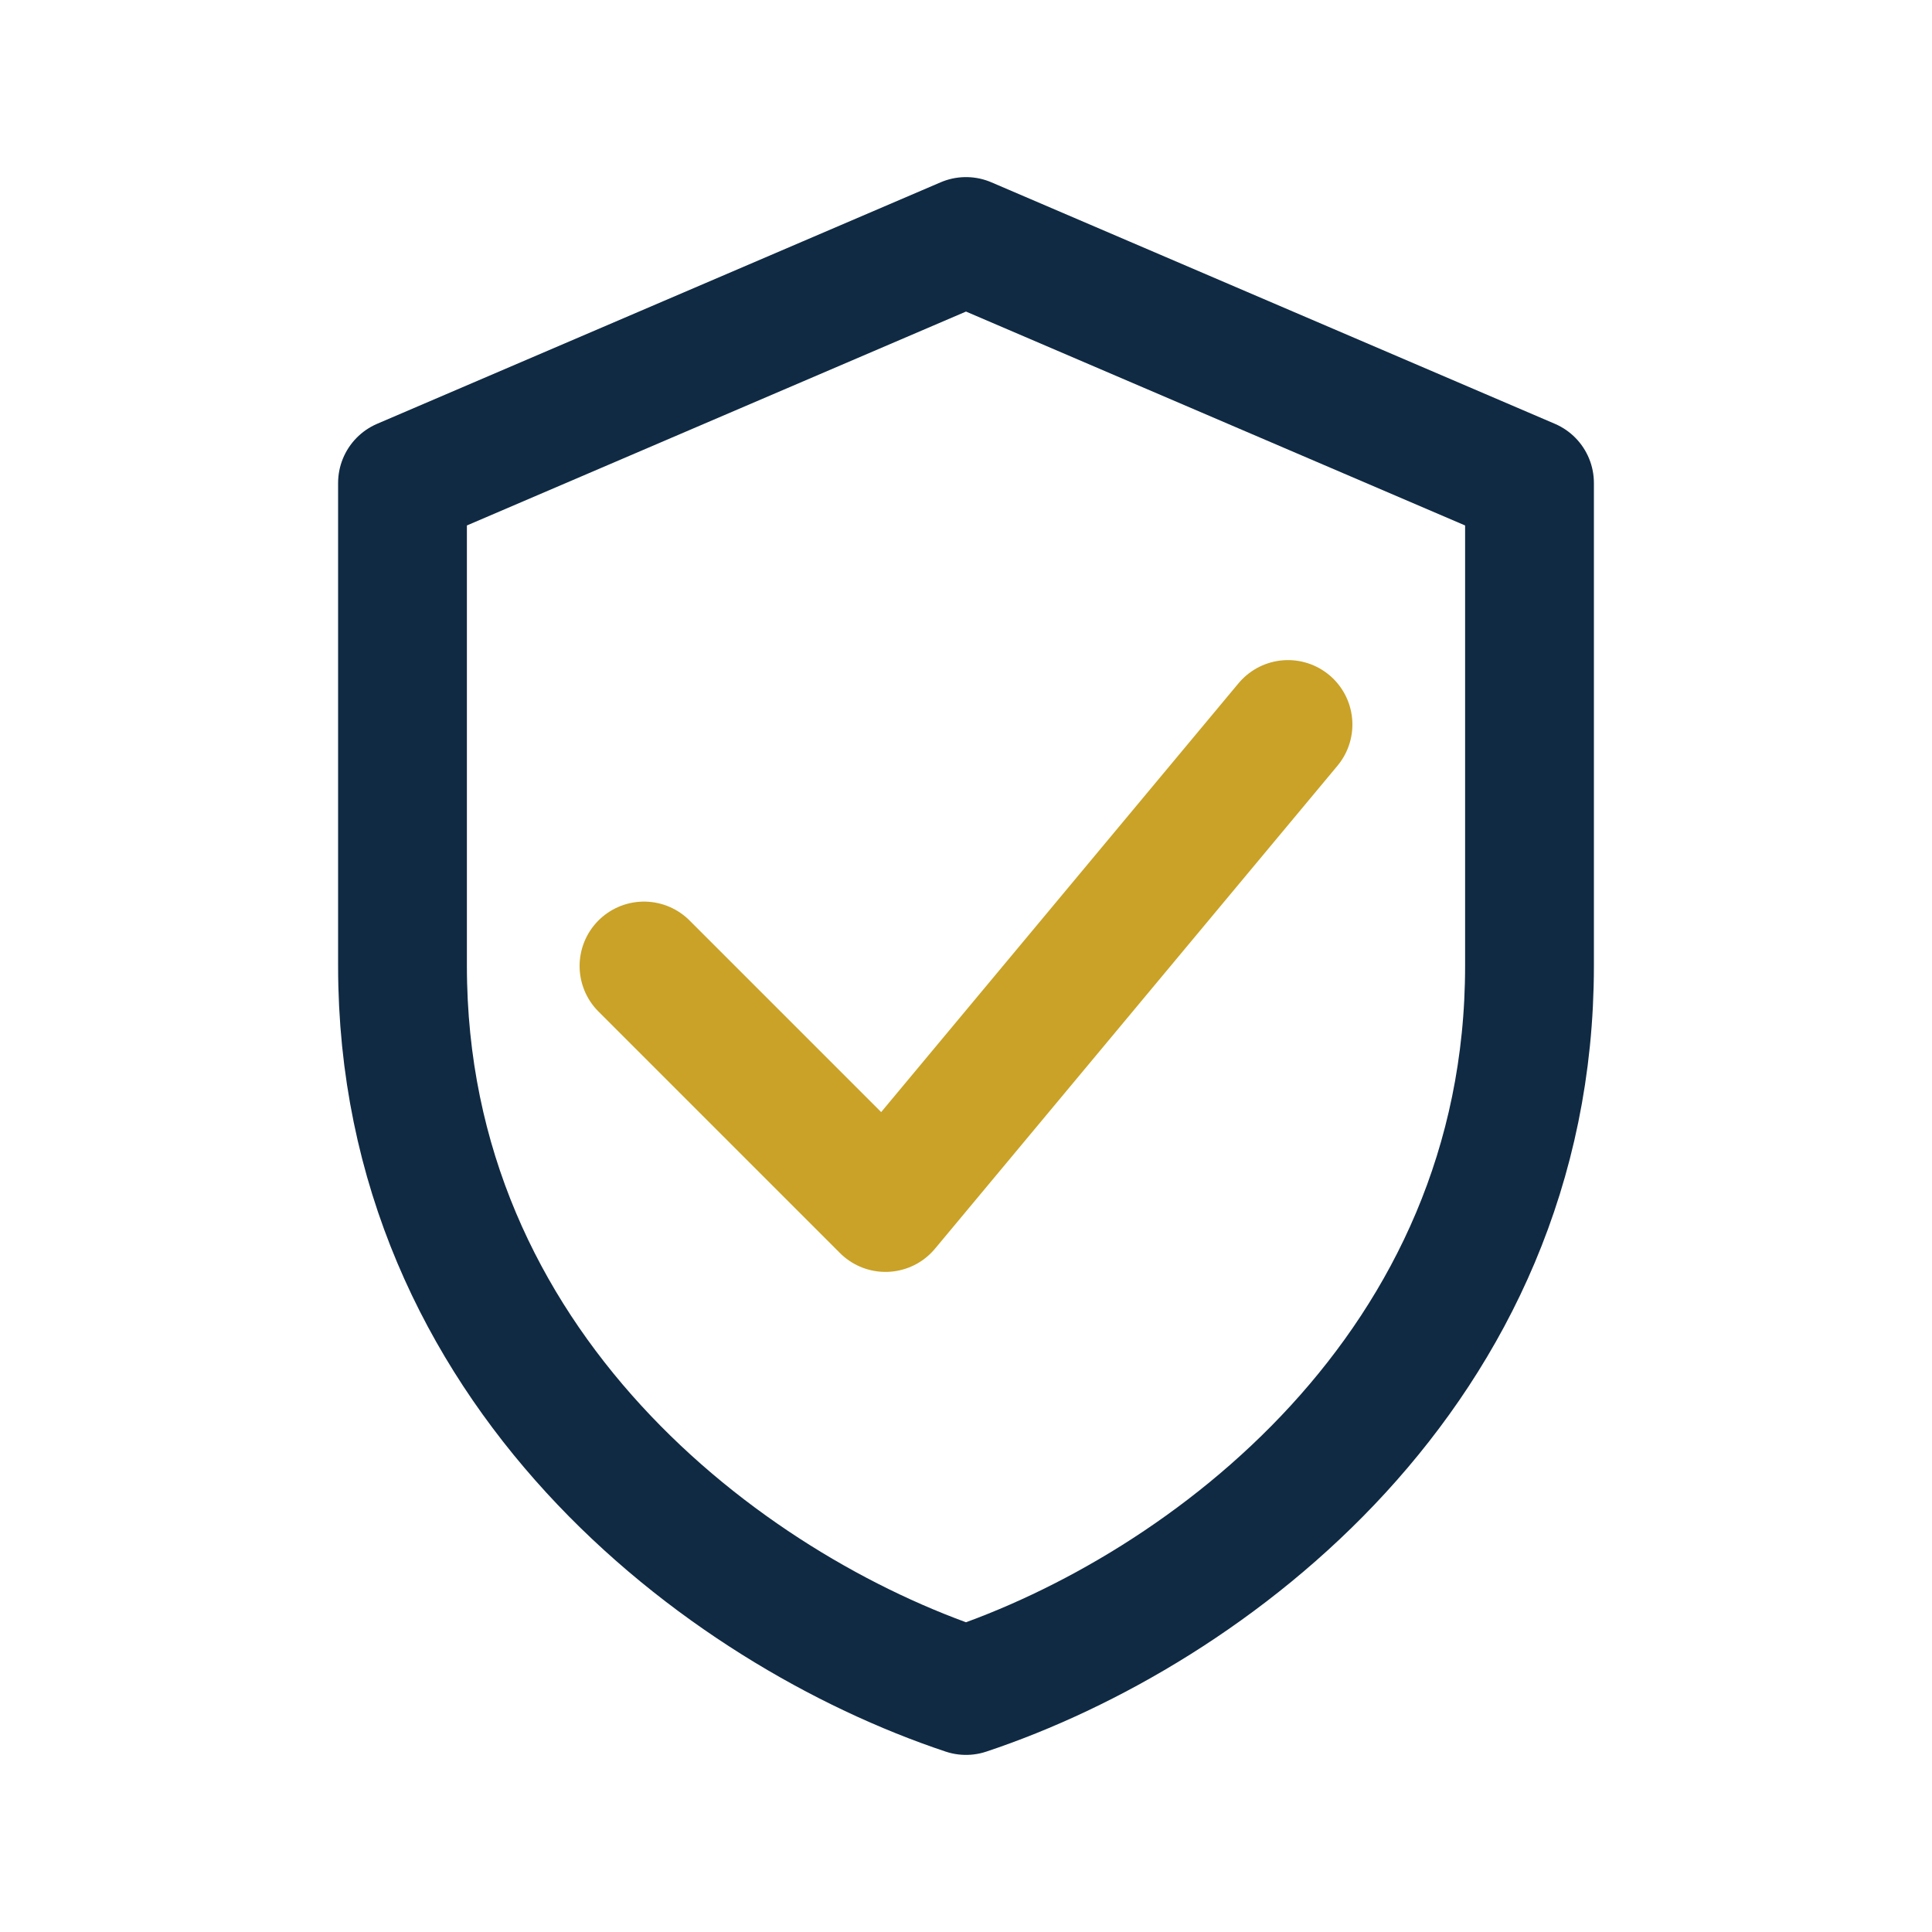
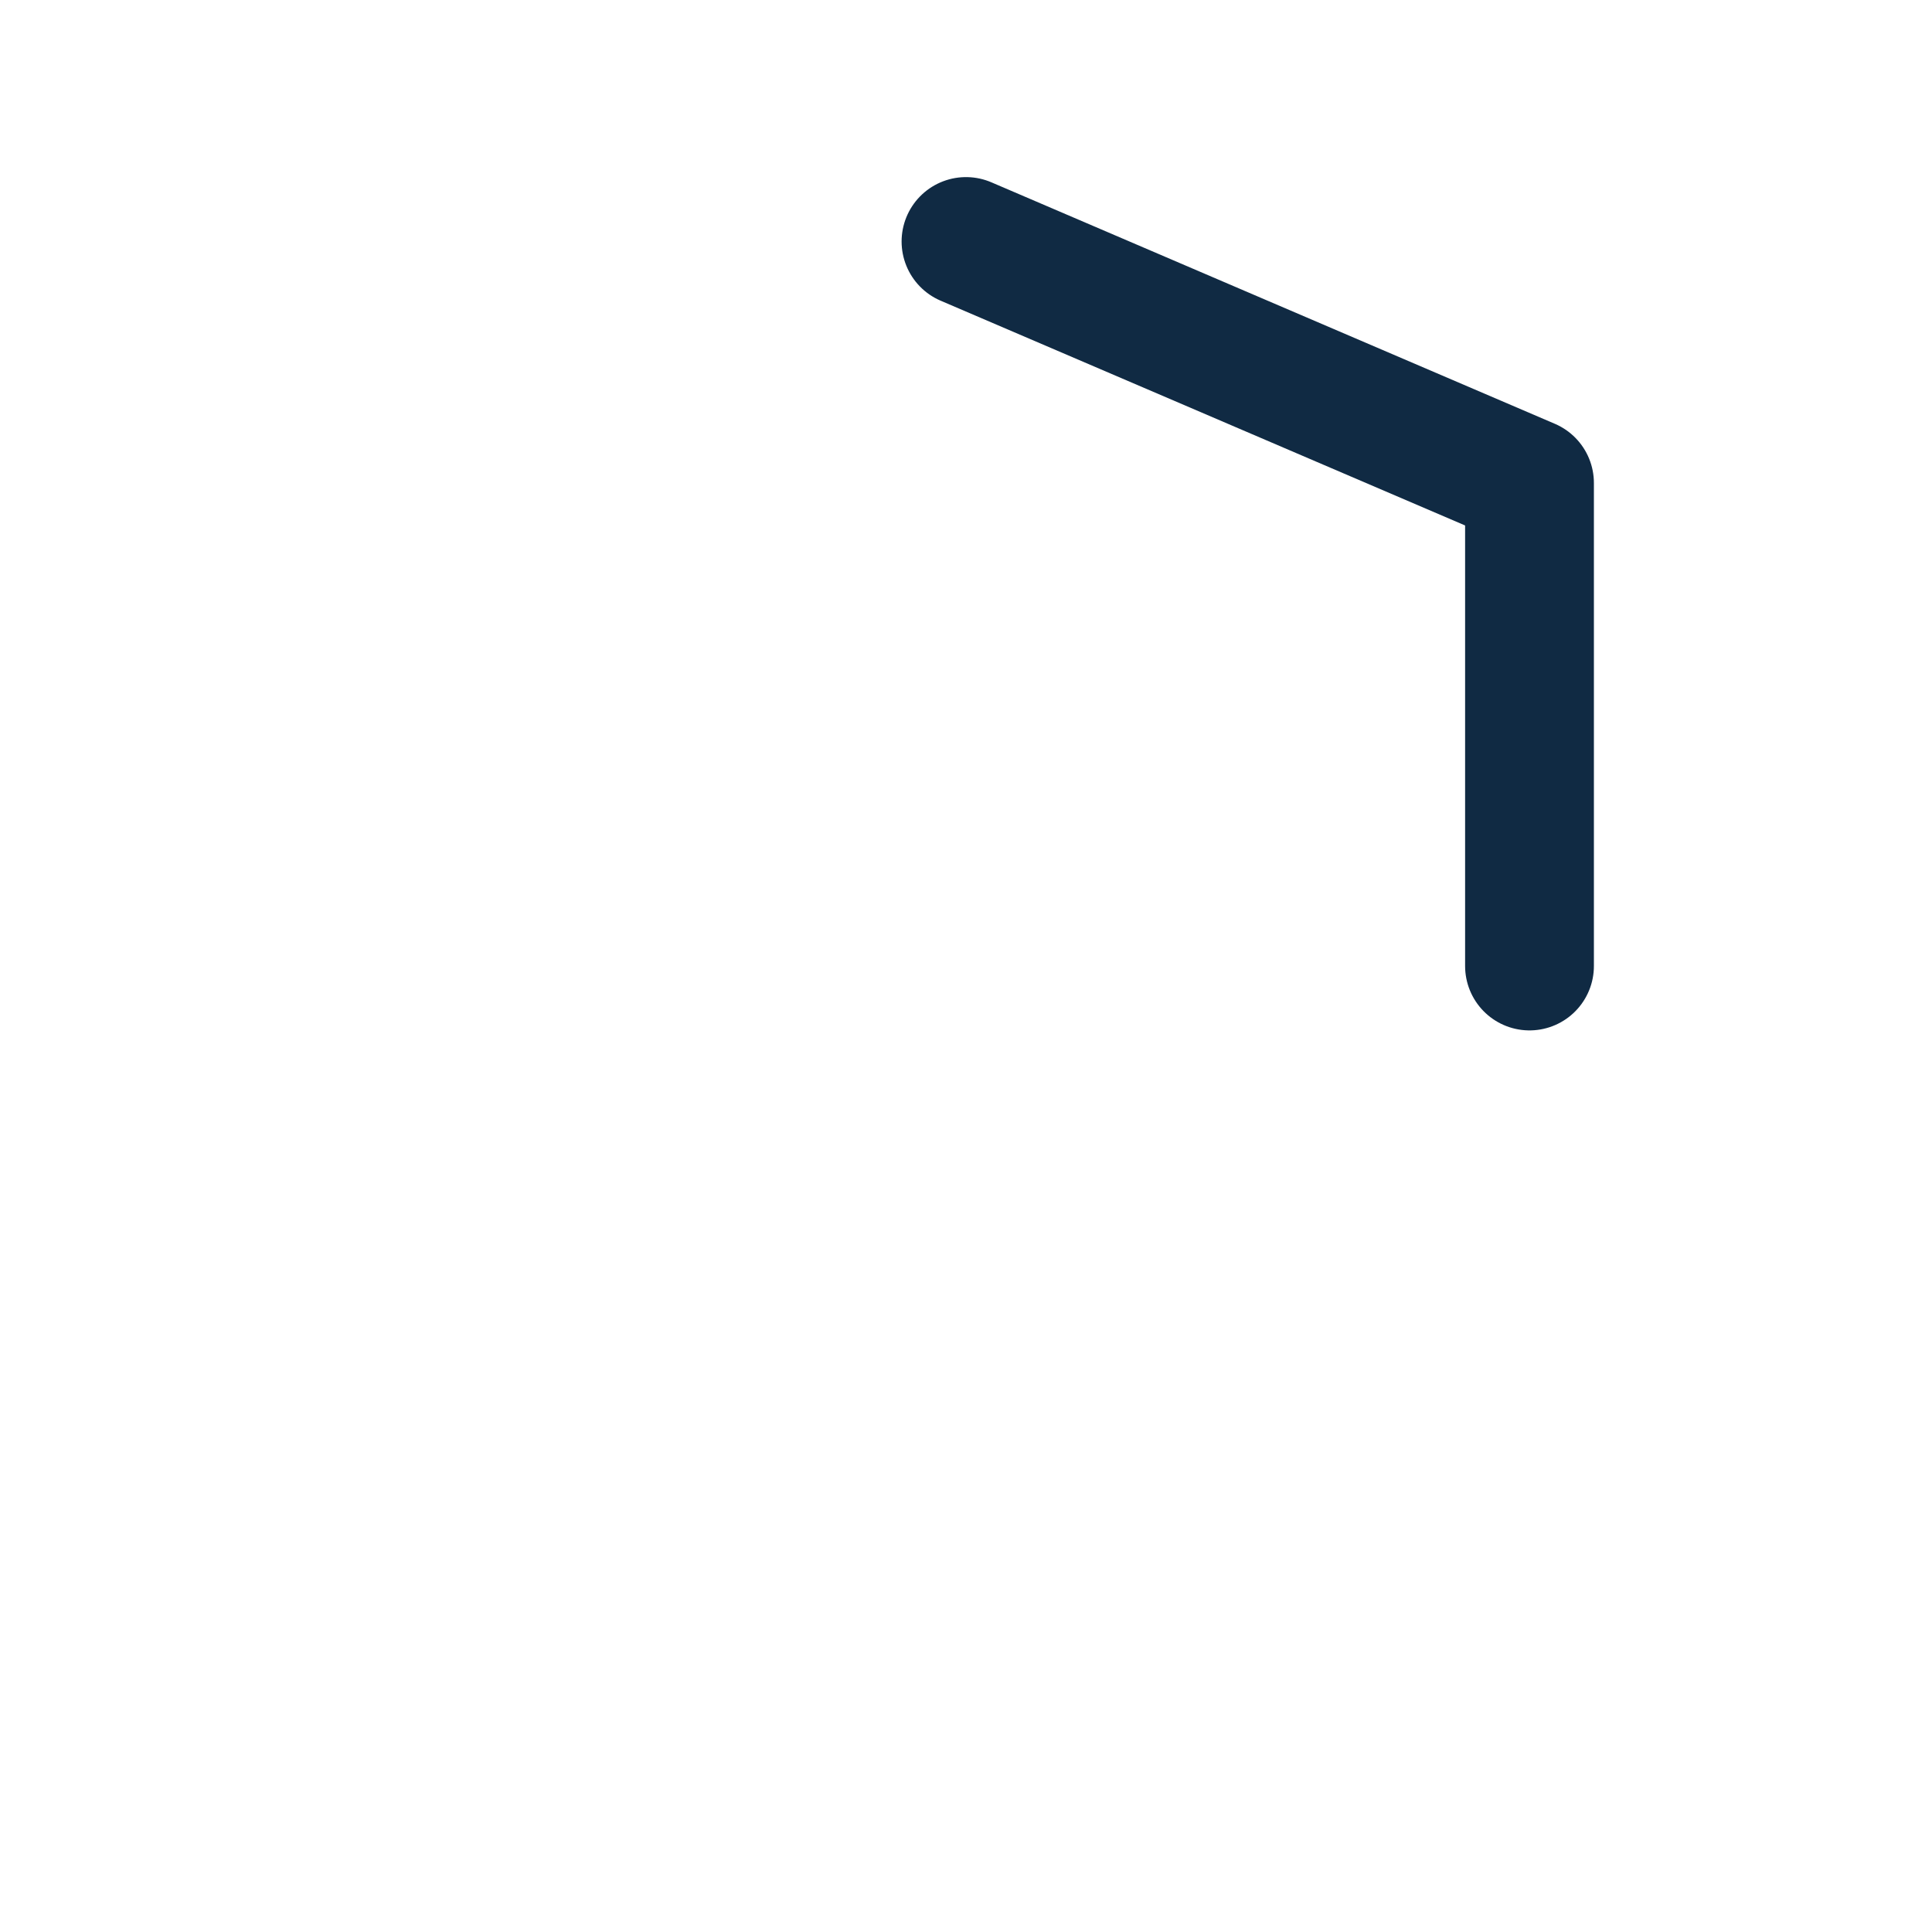
<svg xmlns="http://www.w3.org/2000/svg" width="32" height="32" viewBox="0 0 24 24">
-   <path d="M12 3l7 3v6c0 5-4 8-7 9-3-1-7-4-7-9V6z" fill="none" stroke="#102A43" stroke-width="1.6" stroke-linecap="round" stroke-linejoin="round" />
-   <path d="M8 12l3 3 5-6" fill="none" stroke="#C9A227" stroke-width="1.6" stroke-linecap="round" stroke-linejoin="round" />
+   <path d="M12 3l7 3v6V6z" fill="none" stroke="#102A43" stroke-width="1.6" stroke-linecap="round" stroke-linejoin="round" />
</svg>